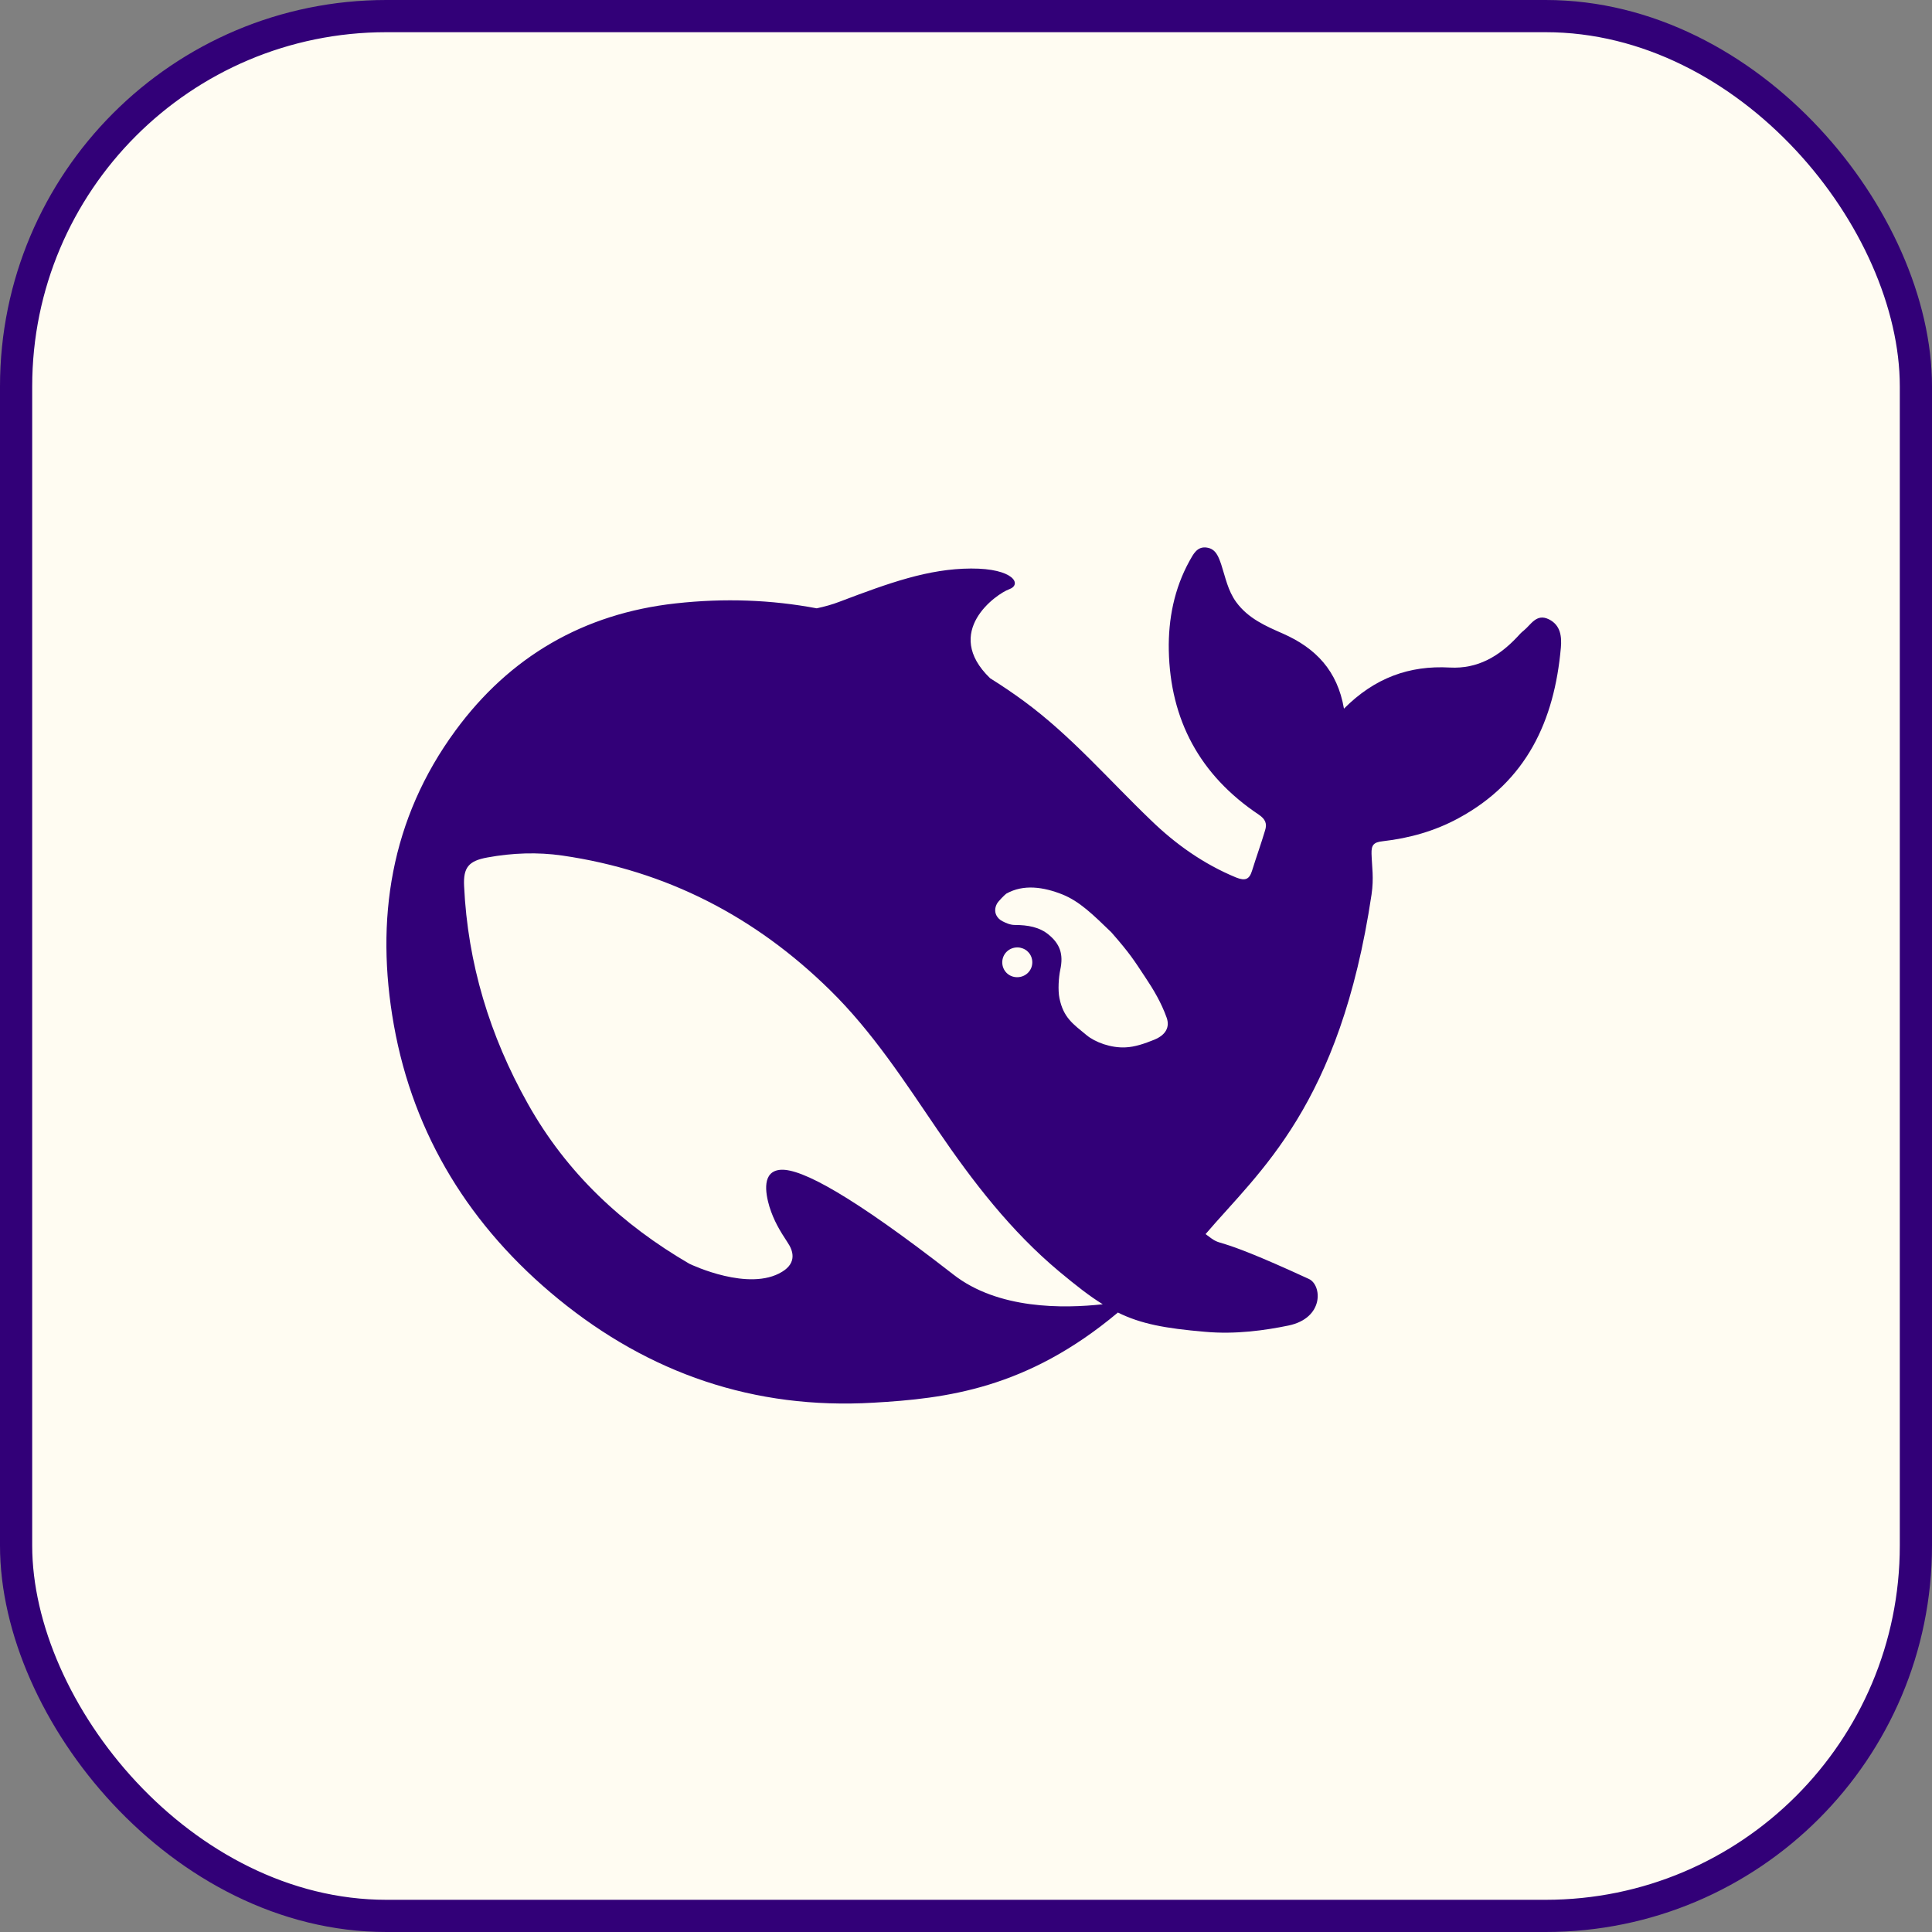
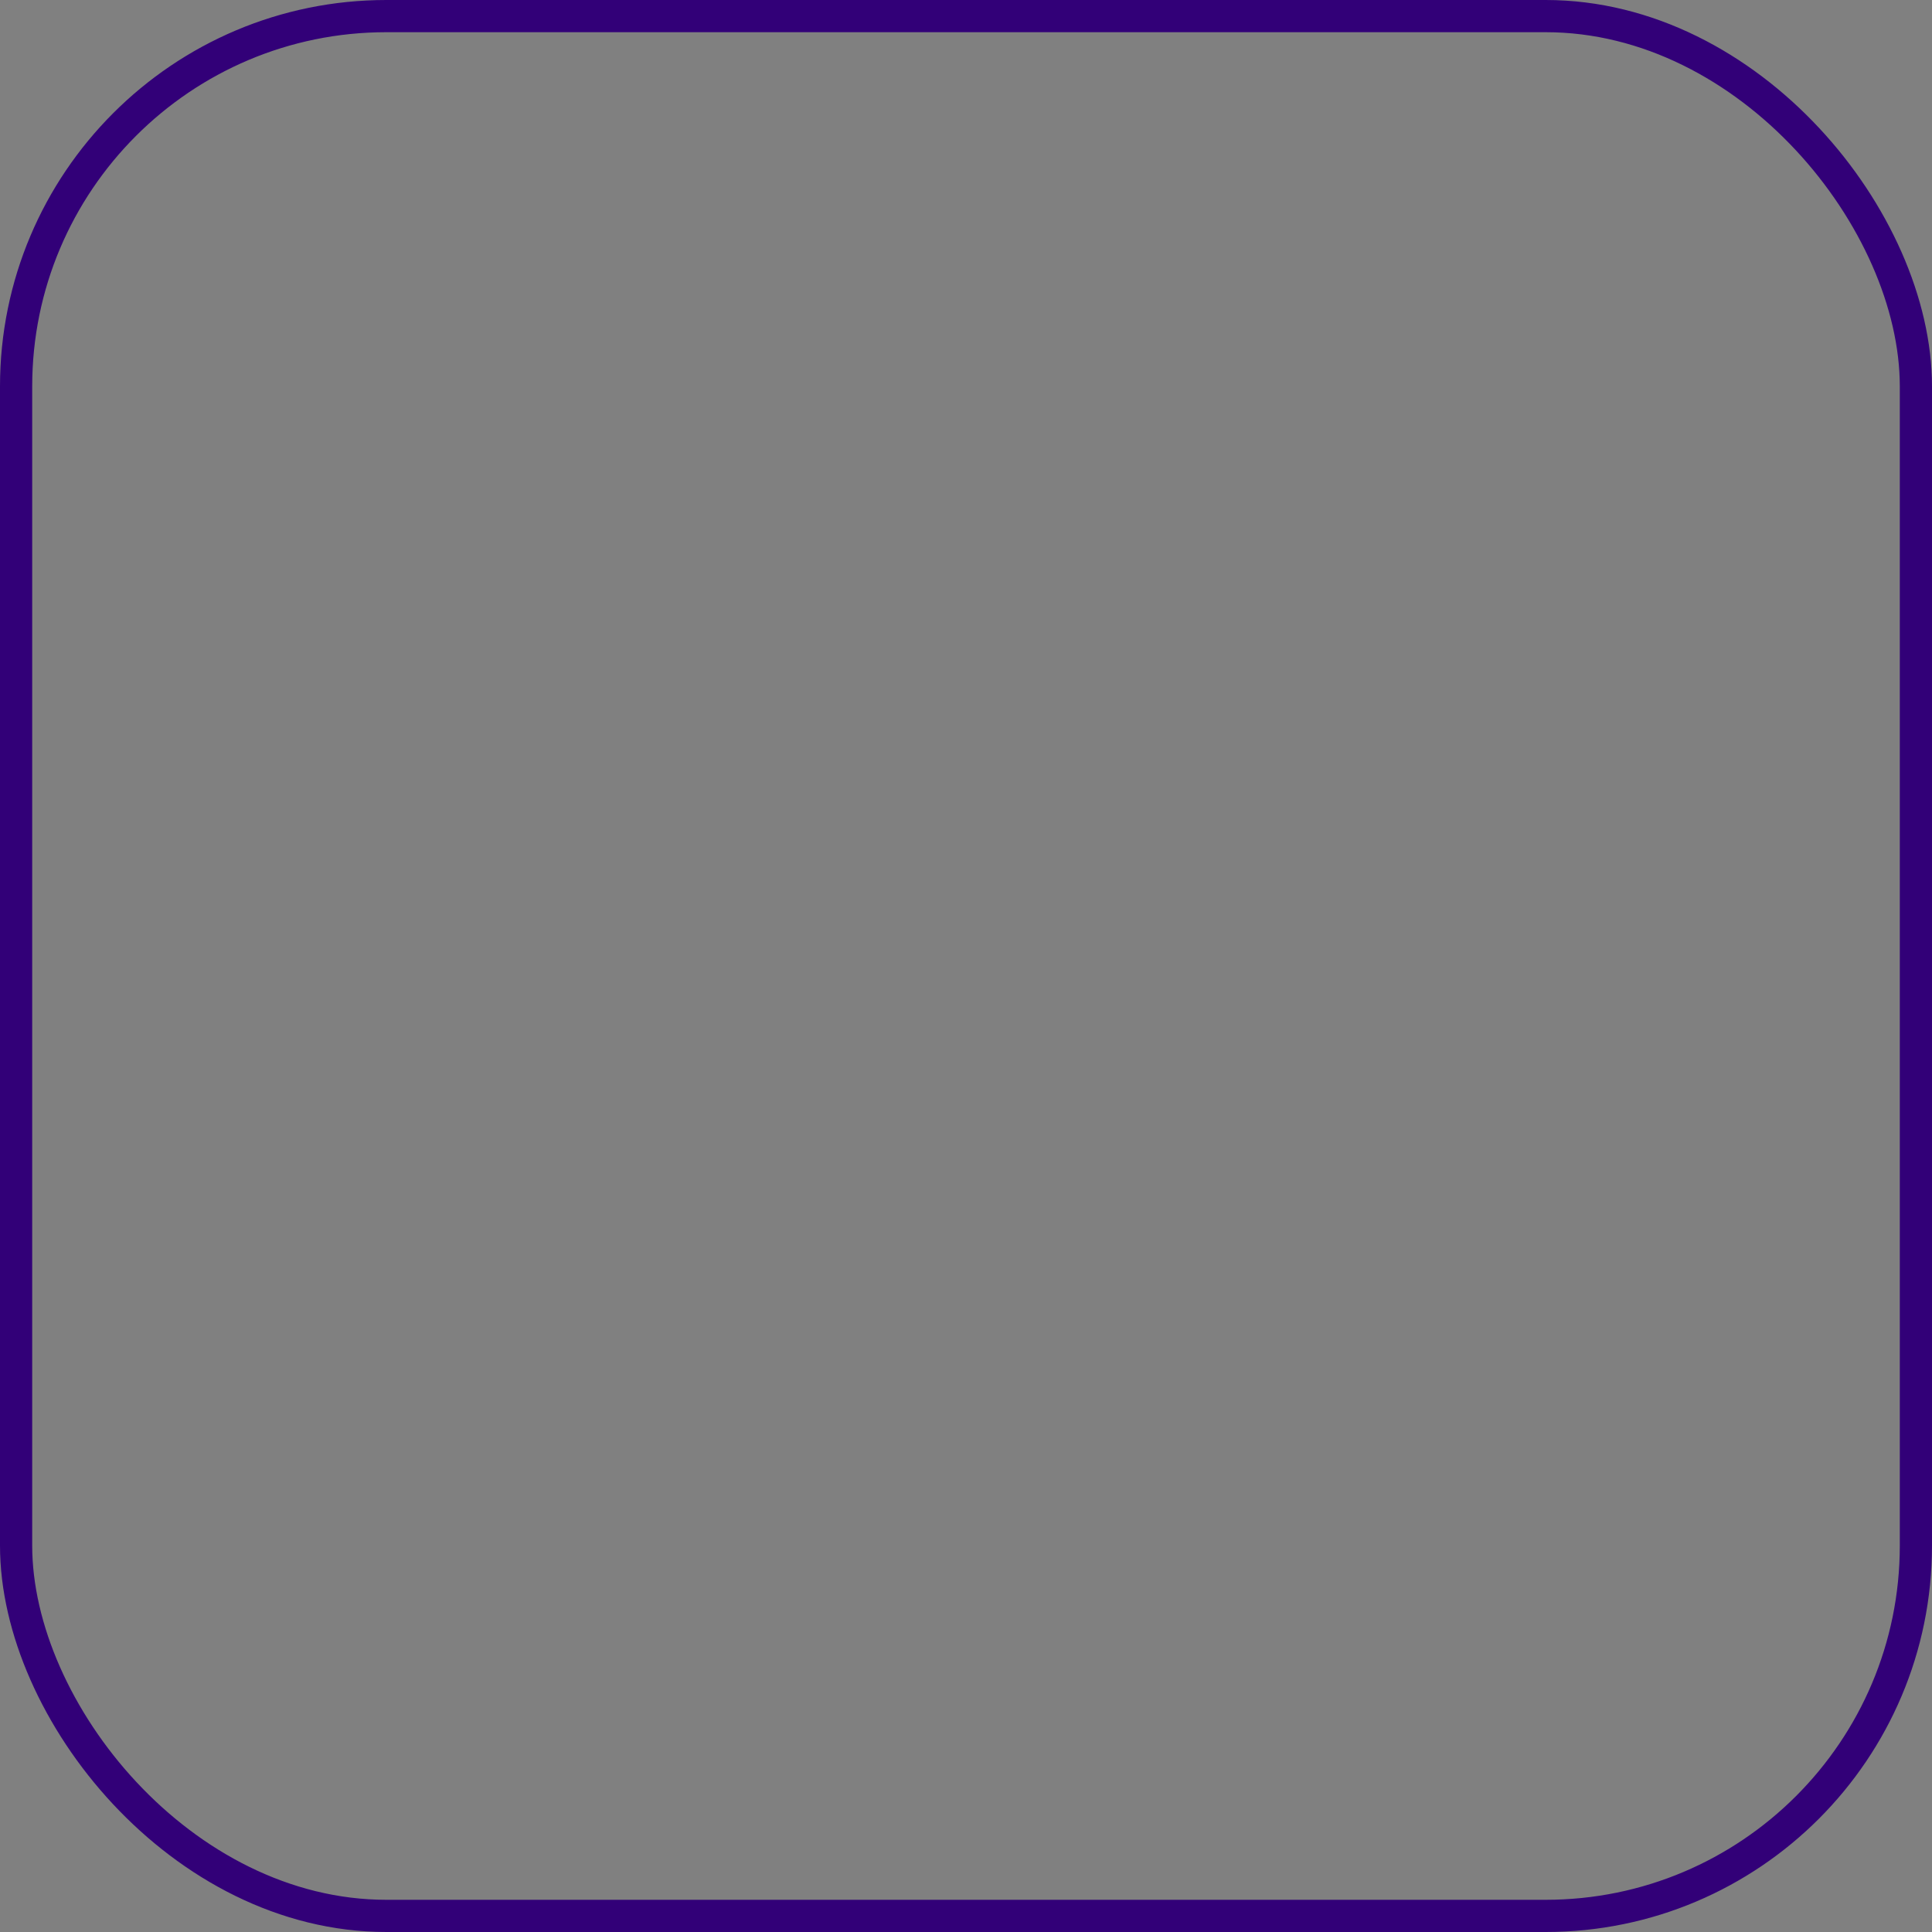
<svg xmlns="http://www.w3.org/2000/svg" width="60" height="60" viewBox="0 0 60 60" fill="none">
  <rect x="0" y="0" width="60" height="60" fill="#808080" stroke="none" />
-   <rect x="0.5" y="0.5" width="59" height="59" rx="11.5" fill="#FFFCF2" />
  <rect x="0.5" y="0.5" width="59" height="59" rx="11.5" stroke="#320078" />
  <g clip-path="url(#clip0_75_958)">
    <path d="M48.099 19.232C47.713 19.044 47.547 19.401 47.321 19.583C47.243 19.641 47.178 19.718 47.113 19.788C46.548 20.385 45.888 20.778 45.026 20.731C43.765 20.66 42.689 21.053 41.738 22.008C41.536 20.831 40.864 20.128 39.842 19.677C39.306 19.442 38.765 19.208 38.391 18.698C38.129 18.335 38.058 17.931 37.927 17.533C37.844 17.293 37.761 17.047 37.481 17.006C37.178 16.959 37.059 17.211 36.94 17.422C36.465 18.283 36.28 19.232 36.298 20.192C36.34 22.353 37.261 24.075 39.092 25.299C39.3 25.44 39.354 25.581 39.289 25.786C39.164 26.207 39.015 26.617 38.884 27.039C38.801 27.308 38.676 27.367 38.385 27.25C37.38 26.834 36.512 26.219 35.745 25.475C34.443 24.228 33.266 22.851 31.797 21.773C31.453 21.521 31.108 21.287 30.751 21.065C29.253 19.624 30.947 18.441 31.34 18.3C31.75 18.154 31.482 17.65 30.157 17.656C28.831 17.662 27.618 18.101 26.072 18.687C25.846 18.775 25.608 18.839 25.364 18.892C23.962 18.628 22.505 18.57 20.983 18.739C18.117 19.056 15.828 20.397 14.146 22.687C12.124 25.44 11.649 28.568 12.231 31.83C12.844 35.268 14.615 38.115 17.338 40.341C20.162 42.648 23.415 43.779 27.124 43.562C29.378 43.433 31.887 43.135 34.717 40.762C35.43 41.114 36.179 41.254 37.422 41.36C38.379 41.447 39.3 41.313 40.014 41.166C41.132 40.932 41.054 39.907 40.65 39.72C37.374 38.209 38.093 38.824 37.44 38.326C39.104 36.375 41.613 34.349 42.594 27.783C42.671 27.262 42.606 26.933 42.594 26.512C42.588 26.254 42.648 26.155 42.945 26.125C43.765 26.032 44.562 25.809 45.293 25.411C47.416 24.263 48.272 22.377 48.474 20.116C48.504 19.77 48.468 19.413 48.099 19.232ZM29.604 39.579C26.429 37.108 24.889 36.293 24.253 36.328C23.658 36.364 23.765 37.037 23.896 37.477C24.033 37.91 24.211 38.209 24.461 38.589C24.633 38.841 24.752 39.216 24.288 39.497C23.266 40.124 21.488 39.286 21.405 39.245C19.336 38.039 17.606 36.446 16.387 34.267C15.21 32.17 14.526 29.921 14.413 27.519C14.383 26.939 14.556 26.734 15.139 26.629C15.905 26.488 16.696 26.459 17.463 26.57C20.703 27.039 23.462 28.474 25.775 30.747C27.095 32.041 28.093 33.587 29.122 35.098C30.216 36.703 31.393 38.232 32.891 39.485C33.42 39.925 33.843 40.258 34.247 40.505C33.028 40.639 30.995 40.669 29.604 39.579ZM31.126 29.886C31.126 29.628 31.334 29.423 31.595 29.423C31.655 29.423 31.708 29.434 31.756 29.452C31.821 29.476 31.881 29.511 31.928 29.563C32.011 29.645 32.059 29.762 32.059 29.886C32.059 30.143 31.851 30.348 31.589 30.348C31.328 30.348 31.126 30.143 31.126 29.886ZM35.852 32.287C35.549 32.41 35.246 32.515 34.954 32.527C34.503 32.55 34.009 32.369 33.742 32.146C33.325 31.801 33.028 31.608 32.903 31.004C32.85 30.747 32.879 30.348 32.927 30.12C33.034 29.628 32.915 29.312 32.564 29.024C32.279 28.79 31.916 28.726 31.518 28.726C31.369 28.726 31.233 28.661 31.131 28.609C30.965 28.527 30.828 28.322 30.959 28.07C31.001 27.988 31.203 27.789 31.25 27.754C31.791 27.449 32.416 27.549 32.992 27.777C33.528 27.994 33.932 28.392 34.514 28.954C35.109 29.634 35.216 29.821 35.555 30.331C35.822 30.729 36.066 31.139 36.233 31.608C36.334 31.901 36.203 32.141 35.852 32.287Z" fill="#320078" />
  </g>
  <defs>
    <clipPath id="clip0_75_958">
-       <rect width="37" height="27" fill="white" transform="translate(12 17)" />
-     </clipPath>
+       </clipPath>
  </defs>
</svg>